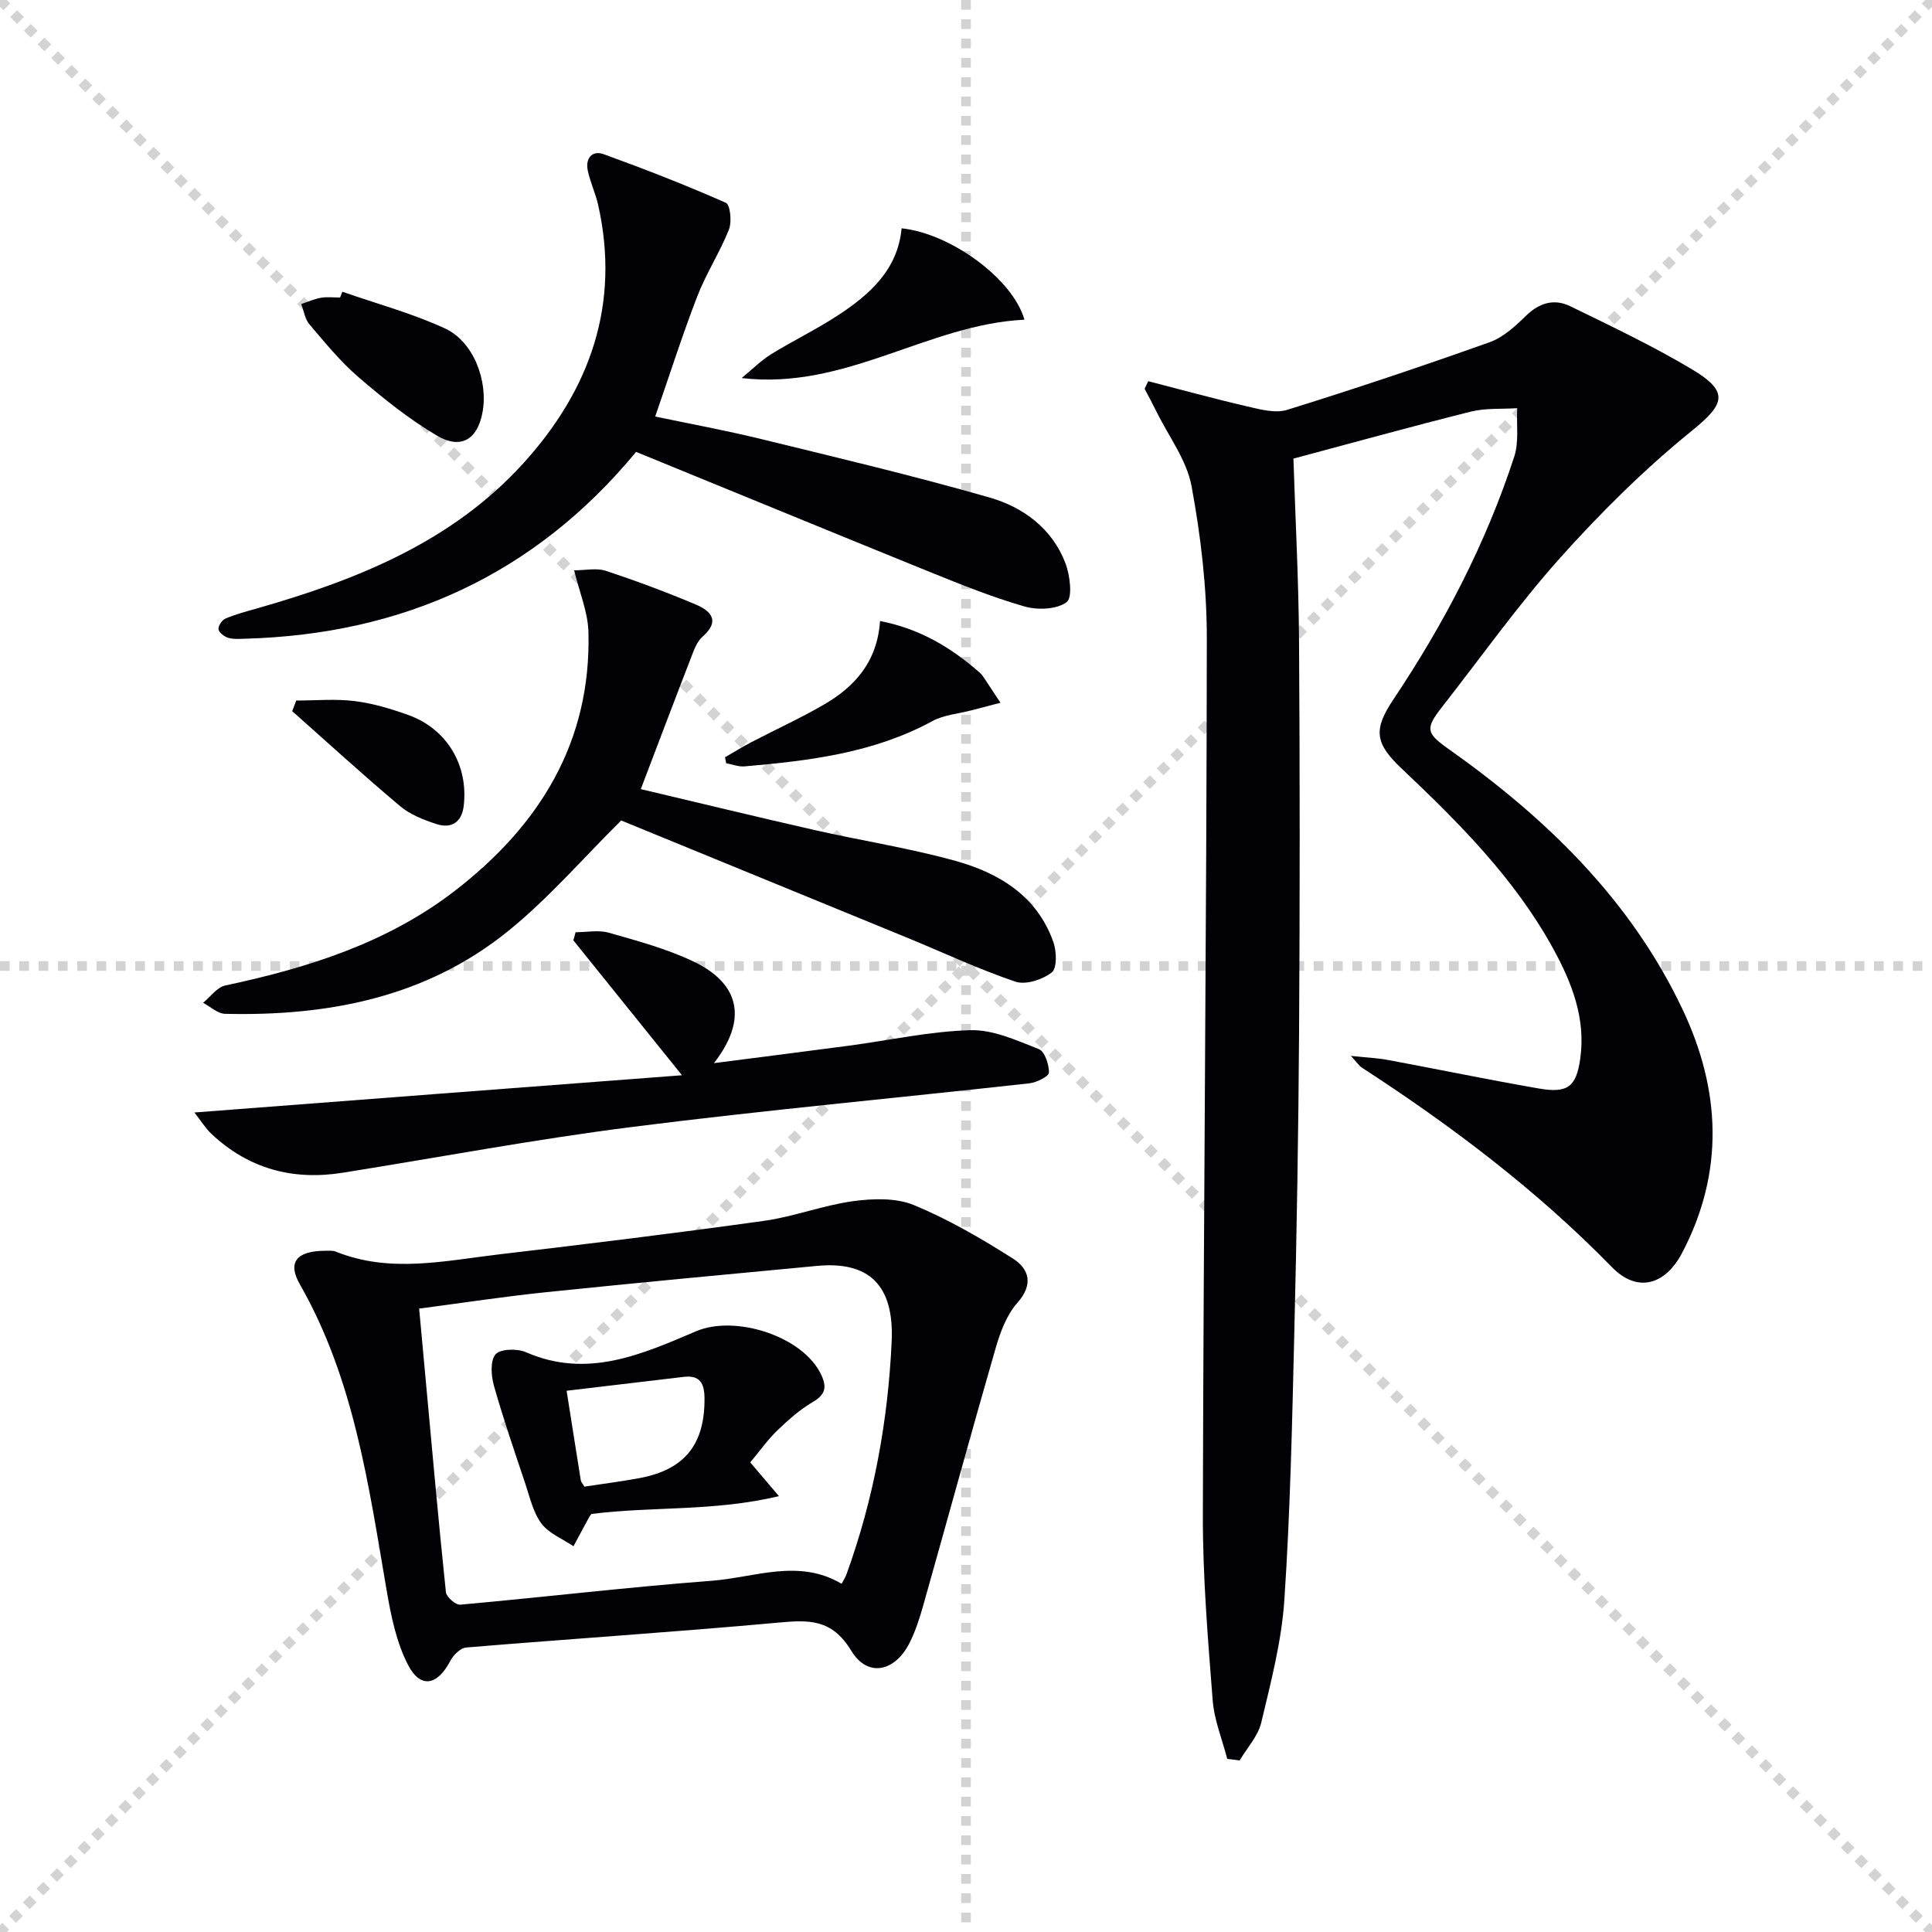
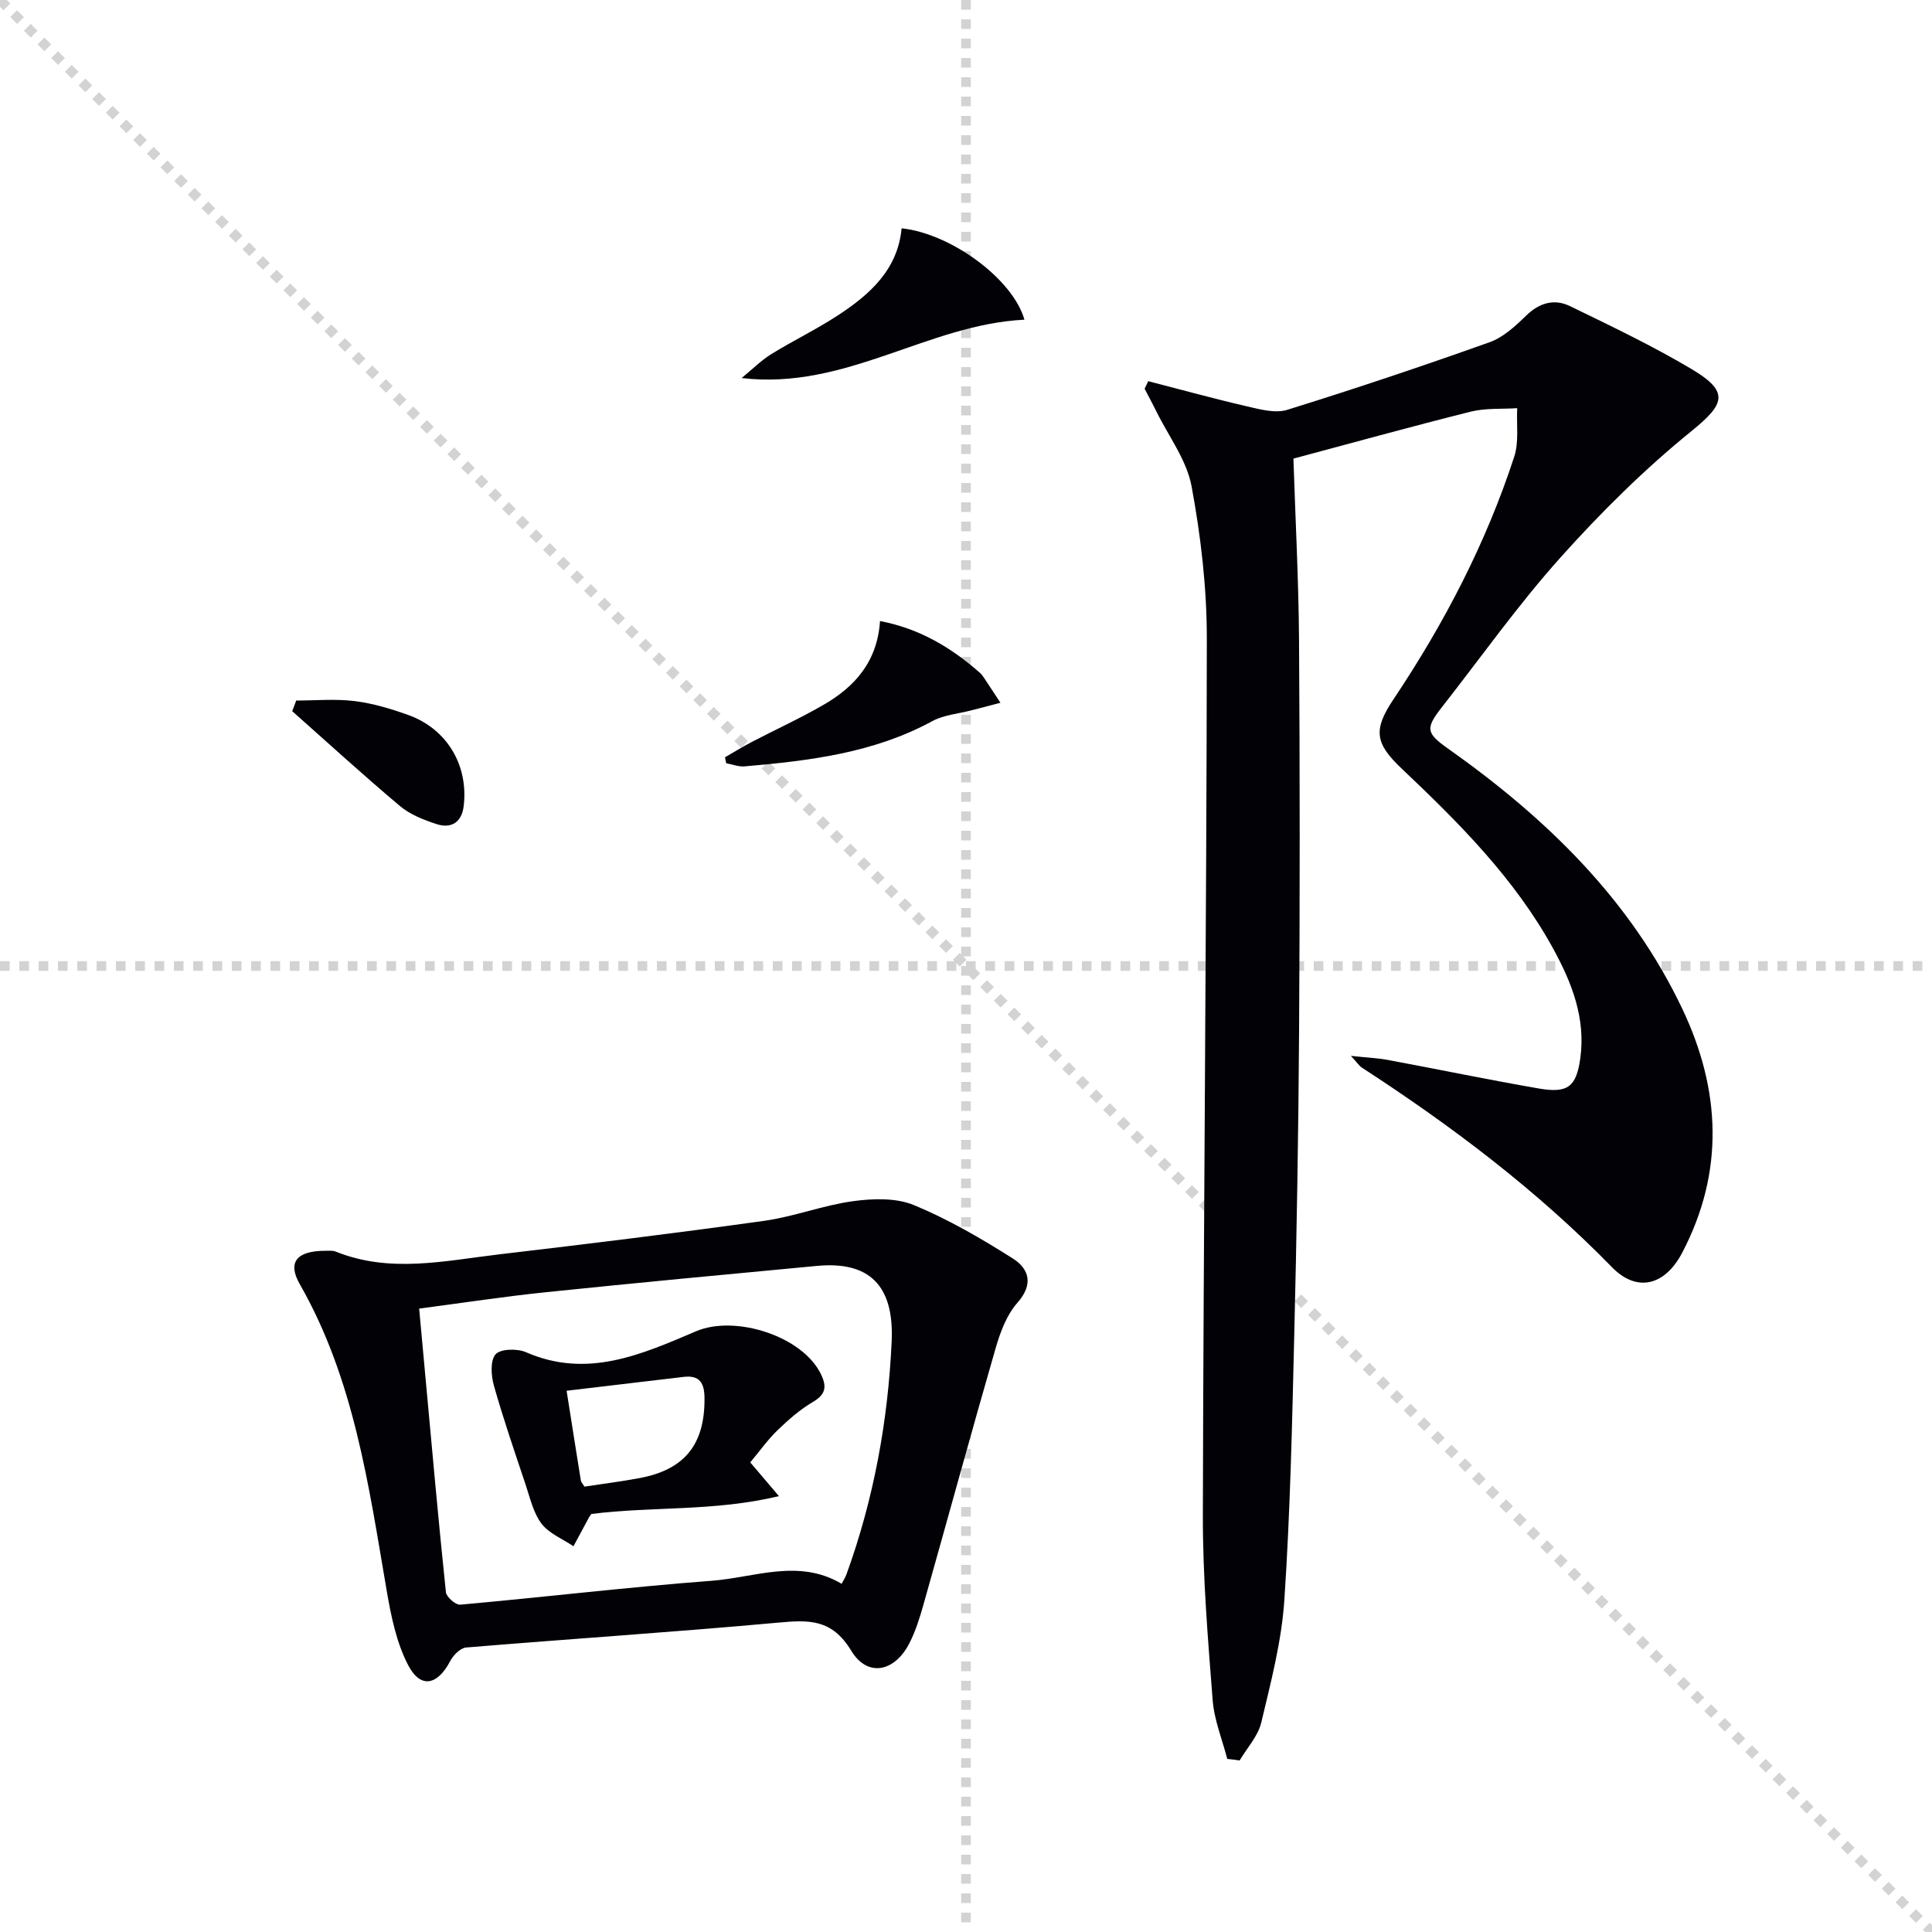
<svg xmlns="http://www.w3.org/2000/svg" enable-background="new 0 0 400 400" viewBox="0 0 400 400">
  <g stroke="lightgray" stroke-dasharray="1,1" stroke-width="1" transform="scale(2, 2)">
    <line x1="0" y1="0" x2="200" y2="200" />
-     <line x1="200" y1="0" x2="0" y2="200" />
    <line x1="100" y1="0" x2="100" y2="200" />
    <line x1="0" y1="100" x2="200" y2="100" />
  </g>
  <g fill="#010106">
    <path d="m254.09 364.16c-1.05-4.05-2.7-8.04-3.02-12.15-.99-12.76-2.06-25.55-2.03-38.33.13-60.46.76-120.92.82-181.38.01-10.56-1.23-21.24-3.16-31.63-1-5.42-4.75-10.33-7.27-15.46-.78-1.59-1.63-3.15-2.45-4.72.25-.52.5-1.05.75-1.57 6.8 1.75 13.57 3.62 20.4 5.2 2.73.63 5.89 1.51 8.38.73 14.07-4.37 28.05-9.06 41.93-14.01 2.82-1.01 5.32-3.34 7.54-5.5 2.76-2.69 5.85-3.53 9.09-1.95 8.5 4.13 17.07 8.21 25.18 13.04 7.89 4.7 6.85 7.23-.03 12.81-9.75 7.9-18.79 16.86-27.17 26.22-8.75 9.77-16.38 20.56-24.49 30.91-3.5 4.47-3.31 5.4 1.28 8.65 20.25 14.32 37.75 31.23 48.52 53.97 7.88 16.65 8.71 33.63-.1 50.41-3.56 6.77-9.34 8.27-14.53 2.95-15.57-15.96-33.19-29.25-51.81-41.34-.5-.33-.84-.89-2.23-2.4 3.35.36 5.53.44 7.65.84 10.42 1.94 20.81 4.1 31.25 5.91 6.02 1.04 7.76-.35 8.59-6.22 1.16-8.31-1.76-15.72-5.63-22.77-7.96-14.5-19.51-26.04-31.38-37.27-5.5-5.21-5.89-8-1.69-14.28 10.5-15.69 19.17-32.31 25.03-50.28 1-3.08.44-6.67.61-10.03-3.22.21-6.55-.05-9.63.72-12.53 3.14-24.99 6.59-36.7 9.72.4 12.43 1.07 25.01 1.16 37.59.18 26.99.18 53.99.01 80.98-.13 20.98-.49 41.95-1 62.92-.44 18.29-.83 36.6-2.05 54.85-.57 8.53-2.79 16.99-4.78 25.35-.67 2.81-2.94 5.24-4.48 7.85-.86-.14-1.71-.24-2.56-.33z" />
    <path d="m67.41 258.96c.48.03 1.4-.12 2.13.18 11.21 4.52 22.55 1.89 33.82.56 18.3-2.15 36.6-4.39 54.85-6.94 6.2-.87 12.2-3.22 18.41-4.07 4.12-.56 8.89-.72 12.59.81 7.14 2.95 13.94 6.91 20.49 11.06 3.35 2.13 4.35 5.33.93 9.18-2.21 2.49-3.52 6.04-4.48 9.33-5.11 17.69-9.96 35.47-14.97 53.19-.76 2.7-1.62 5.44-2.89 7.93-3.02 5.94-8.66 7.18-12.04 1.59-4.02-6.65-8.81-6.41-15.16-5.83-21.51 1.96-43.07 3.36-64.59 5.15-1.18.1-2.64 1.57-3.27 2.77-2.64 5.05-6.14 5.83-8.72.89-2.45-4.69-3.56-10.24-4.47-15.55-3.73-21.77-6.74-43.69-17.98-63.35-2.58-4.52-.67-6.9 5.35-6.9zm19.37 11.97c.47 5.15.88 9.59 1.29 14.04 1.37 14.89 2.69 29.79 4.25 44.67.1 1 2.02 2.68 2.97 2.59 17.37-1.56 34.69-3.63 52.08-4.95 8.91-.68 17.99-4.65 26.88.63.42-.8.78-1.35 1-1.95 5.65-15.58 8.61-31.8 9.36-48.23.54-11.75-4.78-16.64-15.45-15.64-18.69 1.75-37.38 3.51-56.05 5.44-8.57.88-17.1 2.19-26.33 3.4z" />
-     <path d="m131.7 93.56c-21.03 25.44-48.29 37.78-81 38.68-1.16.03-2.39.14-3.46-.19-.81-.25-1.9-1.08-2-1.77-.1-.68.73-1.92 1.44-2.21 2.13-.9 4.39-1.5 6.63-2.13 20.7-5.92 40.42-13.8 55.24-30.24 13.66-15.16 19.9-32.75 15.29-53.28-.54-2.41-1.65-4.71-2.15-7.13-.52-2.52.9-4.24 3.34-3.35 8.52 3.09 16.98 6.39 25.26 10.05.9.4 1.26 3.94.63 5.53-1.88 4.73-4.72 9.08-6.55 13.82-3.1 8.02-5.71 16.23-8.72 24.9 7 1.47 14.58 2.86 22.06 4.69 15.76 3.85 31.57 7.6 47.15 12.07 6.97 2 12.98 6.4 15.72 13.59.96 2.51 1.52 7.14.25 8.08-2.06 1.53-6.03 1.67-8.76.88-6.67-1.92-13.16-4.55-19.61-7.15-20.14-8.18-40.24-16.45-60.76-24.84z" />
-     <path d="m128.61 169.87c-7.88 7.79-15.07 16.18-23.52 22.99-16.97 13.68-37.23 17.55-58.52 17.04-1.52-.04-3.01-1.49-4.52-2.28 1.51-1.23 2.87-3.21 4.57-3.58 17.06-3.63 33.52-8.79 47.53-19.59 17.51-13.5 28.28-30.76 27.68-53.6-.11-4.13-1.86-8.22-2.96-12.77 2.38 0 4.66-.53 6.56.1 6.29 2.08 12.52 4.41 18.63 6.98 3.14 1.33 5.11 3.41 1.39 6.66-1.16 1.01-1.78 2.78-2.37 4.31-3.46 8.93-6.84 17.89-10.41 27.25 11.65 2.75 23.81 5.71 36.01 8.48 9.69 2.2 19.56 3.72 29.12 6.37 9.05 2.51 16.92 7.27 20.29 16.82.68 1.92.78 5.42-.33 6.28-1.92 1.49-5.39 2.64-7.53 1.91-7.67-2.6-15.04-6.07-22.54-9.15-19.99-8.19-39.96-16.38-59.08-24.22z" />
-     <path d="m141.2 222.62c-8.21-10.19-15.35-19.06-22.49-27.93.15-.56.31-1.12.46-1.68 2.3 0 4.74-.51 6.87.1 5.88 1.67 11.87 3.29 17.37 5.88 9.88 4.64 11.39 12.16 4.4 21.12 9.61-1.24 18.78-2.39 27.94-3.61 8.4-1.12 16.76-2.98 25.18-3.21 4.7-.13 9.58 2.12 14.14 3.91 1.23.48 2.14 3.21 2.1 4.88-.02.79-2.56 2.04-4.05 2.21-27.4 3.04-54.86 5.56-82.21 9.03-20.06 2.54-39.96 6.29-59.94 9.48-10.33 1.65-19.48-.8-27.17-8.02-1.26-1.18-2.18-2.72-3.55-4.45 33.75-2.6 66.76-5.11 100.95-7.71z" />
    <path d="m212.1 66.19c-20 .96-36.99 14.63-58.55 12.08 2.21-1.81 4-3.62 6.1-4.93 4.51-2.79 9.33-5.11 13.77-8.01 6.66-4.34 12.45-9.5 13.25-18.06 10.16 1.06 23.03 10.46 25.43 18.92z" />
    <path d="m150.1 156.79c1.8-1.04 3.58-2.14 5.42-3.11 5-2.61 10.14-4.95 15.01-7.77 6.45-3.72 11.11-8.92 11.67-17.33 8.25 1.58 14.76 5.52 20.66 10.7.37.32.66.75.94 1.16 1.12 1.68 2.22 3.37 3.33 5.06-2 .52-4.01 1.04-6.01 1.57-2.71.71-5.7.93-8.09 2.23-12.16 6.61-25.46 8.21-38.88 9.37-1.24.11-2.53-.42-3.8-.65-.09-.41-.17-.82-.25-1.23z" />
-     <path d="m70.88 60.4c7.1 2.48 14.43 4.46 21.23 7.59 5.97 2.75 9.04 10.97 7.76 17.53-1.06 5.46-4.44 7.59-9.39 4.68-5.79-3.41-11.13-7.71-16.25-12.11-3.75-3.22-6.93-7.14-10.16-10.93-.93-1.09-1.16-2.79-1.71-4.21 1.36-.45 2.69-1.06 4.08-1.3 1.29-.22 2.64-.05 3.97-.05.16-.4.32-.8.47-1.2z" />
    <path d="m61.33 145.04c4.03 0 8.1-.38 12.07.11 3.75.46 7.49 1.58 11.07 2.86 8.04 2.86 12.56 10.41 11.53 18.89-.41 3.35-2.56 4.72-5.65 3.71-2.65-.87-5.44-1.96-7.53-3.72-7.59-6.38-14.91-13.08-22.32-19.65.28-.74.55-1.47.83-2.2z" />
    <path d="m155.33 302.77c1.97 2.32 3.54 4.17 5.94 6.99-13.47 3.22-26.25 2.09-38.82 3.69-.11.16-.33.4-.48.67-1.09 2-2.16 4.01-3.24 6.01-2.26-1.52-5.06-2.63-6.62-4.68-1.71-2.27-2.38-5.37-3.32-8.17-2.26-6.76-4.58-13.5-6.52-20.35-.59-2.08-.81-5.21.33-6.53 1-1.15 4.49-1.23 6.3-.44 12.67 5.55 24.02.43 35.22-4.34 8.11-3.45 22.15 1.02 25.9 9 1.2 2.55.9 4.1-1.72 5.64-2.69 1.58-5.11 3.72-7.37 5.9-2 1.94-3.64 4.27-5.6 6.61zm-38.02-14.83c1.08 6.84 2 12.72 2.95 18.6.05.3.32.56.74 1.25 3.7-.57 7.61-1.05 11.48-1.78 9.35-1.76 13.47-7.05 13.38-16.57-.03-3.14-1.02-4.76-4.33-4.37-7.86.93-15.74 1.86-24.22 2.87z" />
  </g>
</svg>